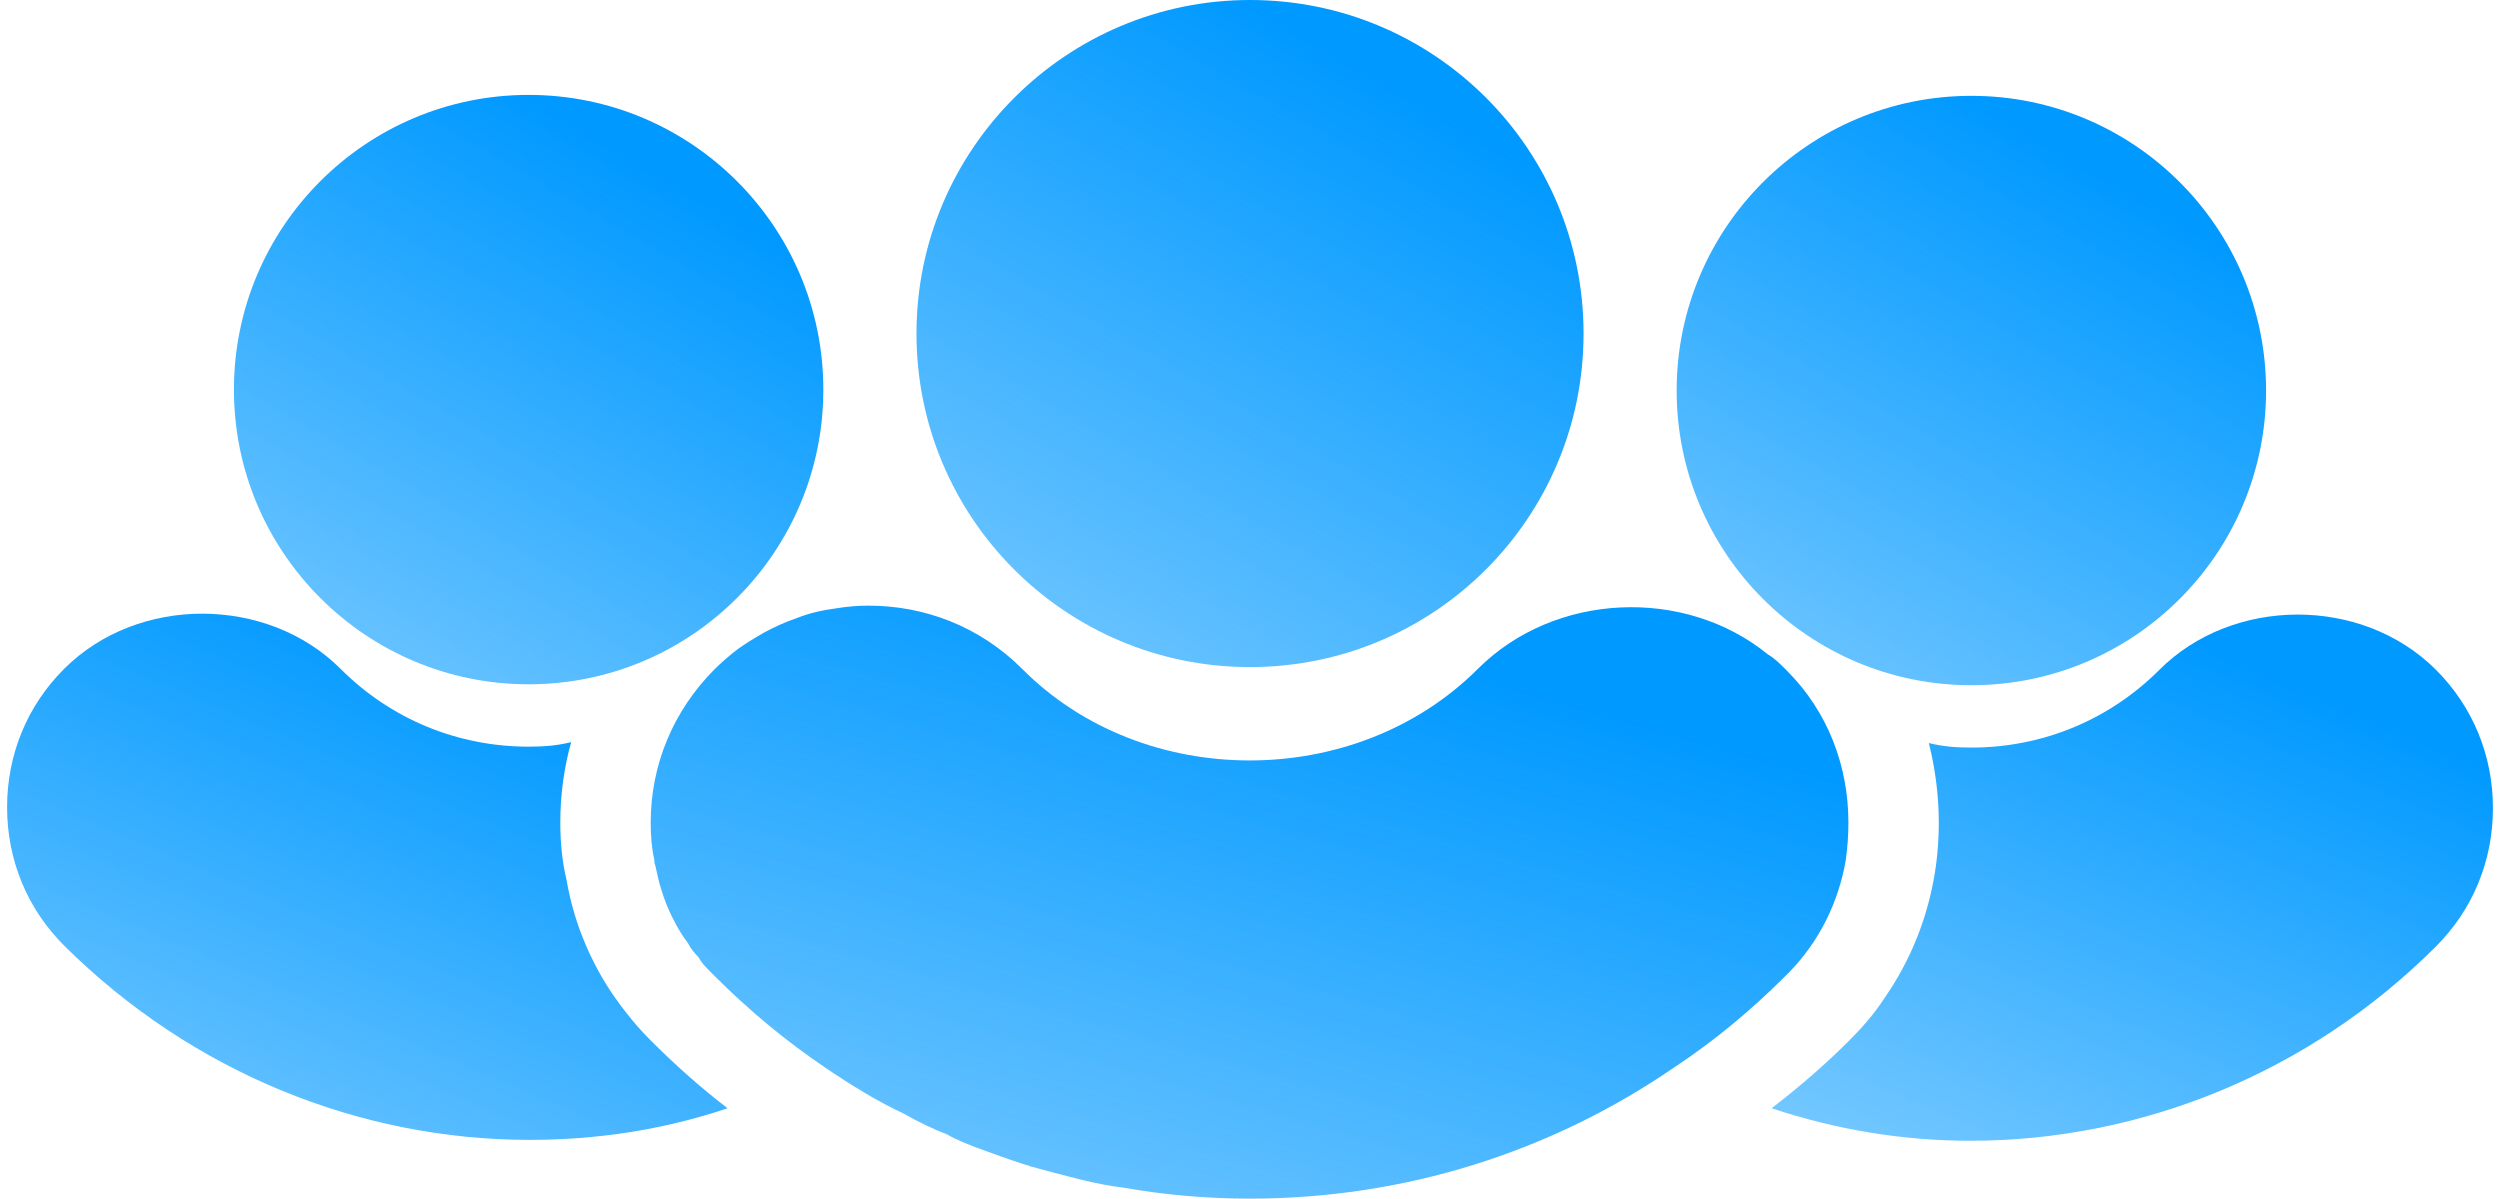
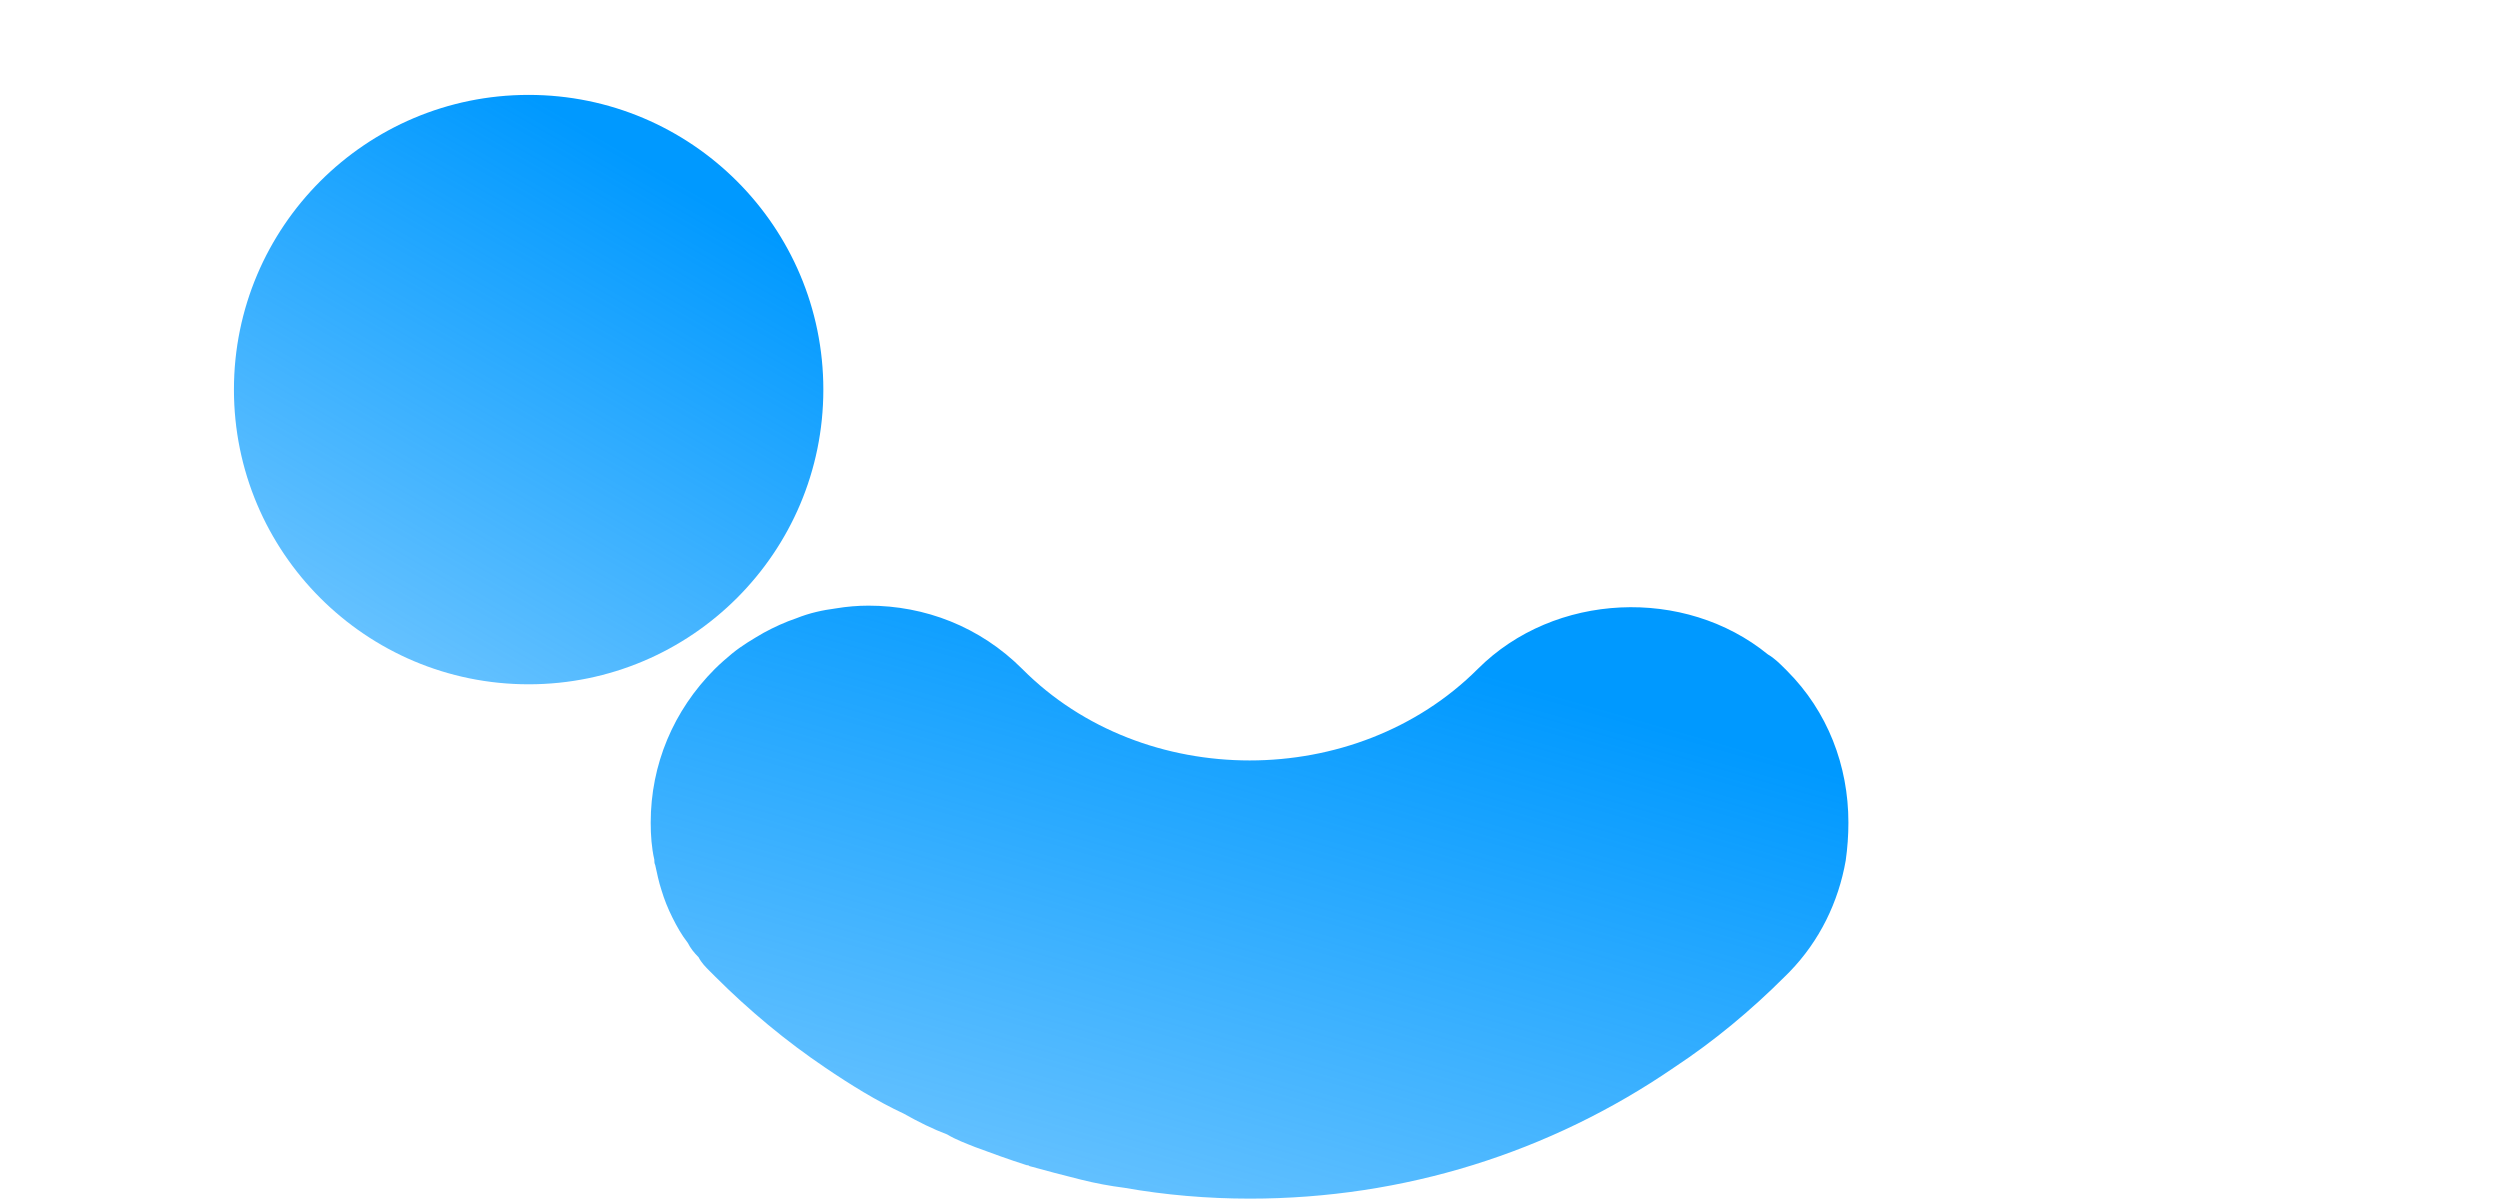
<svg xmlns="http://www.w3.org/2000/svg" width="146" height="70" viewBox="0 0 146 70" fill="none">
-   <path d="M145.587 47.195C145.587 50.257 144.425 53.107 142.261 55.272C134.818 62.715 124.946 66.621 115.074 66.621C111.167 66.621 107.261 65.988 103.46 64.721C105.044 63.507 106.575 62.187 108 60.762C108.792 59.97 109.478 59.178 110.059 58.28C111.484 56.221 112.434 53.952 112.909 51.471C113.121 50.362 113.226 49.201 113.226 48.039C113.226 46.456 113.015 44.872 112.645 43.394C113.49 43.605 114.282 43.658 115.127 43.658C119.244 43.658 123.151 42.074 126.107 39.118C130.383 34.842 137.932 34.789 142.261 39.118C144.425 41.282 145.587 44.133 145.587 47.195Z" fill="url(#paint0_linear_1230_2148)" />
-   <path d="M42.488 64.721C38.74 65.988 34.834 66.569 30.927 66.569C21.055 66.569 11.237 62.662 3.74 55.219C1.576 53.055 0.414 50.204 0.414 47.142C0.414 44.081 1.575 41.23 3.74 39.065C8.069 34.737 15.617 34.789 19.894 39.065C22.85 42.022 26.756 43.605 30.874 43.605C31.718 43.605 32.51 43.553 33.355 43.341C32.933 44.872 32.722 46.403 32.722 48.04C32.722 49.201 32.827 50.31 33.091 51.418C33.513 53.846 34.464 56.169 35.889 58.228C36.522 59.125 37.209 59.97 38.001 60.762C39.426 62.187 40.905 63.507 42.488 64.721Z" fill="url(#paint1_linear_1230_2148)" />
-   <path d="M115.127 5.597C105.625 5.597 97.917 13.304 97.917 22.807C97.917 32.31 105.624 40.017 115.127 40.017C124.63 40.017 132.338 32.31 132.338 22.807C132.338 13.304 124.63 5.597 115.127 5.597Z" fill="url(#paint2_linear_1230_2148)" />
  <path d="M30.872 5.542C21.37 5.542 13.662 13.25 13.662 22.753C13.662 32.256 21.369 39.963 30.872 39.963C40.375 39.963 48.083 32.256 48.083 22.753C48.083 13.25 40.375 5.542 30.872 5.542Z" fill="url(#paint3_linear_1230_2148)" />
-   <path d="M73.001 0C62.284 0 53.522 8.71 53.522 19.479C53.522 30.248 62.232 38.958 73.001 38.958C83.769 38.958 92.48 30.248 92.48 19.479C92.48 8.71 83.769 0 73.001 0Z" fill="url(#paint4_linear_1230_2148)" />
  <path d="M107.947 48.04C107.947 48.779 107.894 49.518 107.789 50.257C107.366 52.685 106.258 54.955 104.516 56.75L104.252 57.014C102.246 59.02 100.081 60.815 97.759 62.346C90.526 67.308 81.974 70 73.001 70C70.519 70 68.038 69.789 65.663 69.367C64.818 69.261 63.974 69.103 63.129 68.891C62.073 68.628 61.07 68.364 60.12 68.1C60.067 68.047 60.014 68.047 59.962 68.047C58.959 67.73 57.956 67.361 56.953 66.991C56.425 66.78 55.844 66.569 55.316 66.252C54.471 65.935 53.627 65.513 52.782 65.038C51.199 64.299 49.667 63.349 48.189 62.346C45.919 60.815 43.755 59.02 41.749 57.014L41.432 56.697C41.221 56.486 40.957 56.222 40.799 55.905C40.535 55.641 40.324 55.377 40.165 55.061C39.796 54.586 39.532 54.11 39.268 53.583C39.004 53.055 38.793 52.527 38.635 51.999C38.476 51.524 38.37 50.996 38.265 50.521C38.212 50.415 38.212 50.309 38.212 50.204C38.054 49.518 38.001 48.779 38.001 48.04C38.001 44.661 39.321 41.494 41.749 39.065C42.066 38.749 42.435 38.432 42.752 38.168C43.333 37.693 43.966 37.323 44.6 36.954C45.181 36.637 45.867 36.32 46.5 36.109C47.292 35.792 48.031 35.634 48.823 35.529C49.456 35.423 50.09 35.37 50.724 35.37C53.996 35.37 57.217 36.584 59.698 39.065C66.772 46.192 79.177 46.192 86.304 39.065C90.791 34.578 98.393 34.261 103.249 38.221C103.619 38.432 103.935 38.749 104.252 39.065L104.358 39.171C106.733 41.546 107.947 44.714 107.947 48.04Z" fill="url(#paint5_linear_1230_2148)" />
  <defs>
    <linearGradient id="paint0_linear_1230_2148" x1="124.523" y1="35.891" x2="109.466" y2="71.477" gradientUnits="userSpaceOnUse">
      <stop stop-color="#0099FF" />
      <stop offset="1" stop-color="#0099FF" stop-opacity="0.5" />
    </linearGradient>
    <linearGradient id="paint1_linear_1230_2148" x1="21.451" y1="35.839" x2="6.381" y2="71.411" gradientUnits="userSpaceOnUse">
      <stop stop-color="#0099FF" />
      <stop offset="1" stop-color="#0099FF" stop-opacity="0.5" />
    </linearGradient>
    <linearGradient id="paint2_linear_1230_2148" x1="115.127" y1="5.597" x2="94.73" y2="40.761" gradientUnits="userSpaceOnUse">
      <stop stop-color="#0099FF" />
      <stop offset="1" stop-color="#0099FF" stop-opacity="0.5" />
    </linearGradient>
    <linearGradient id="paint3_linear_1230_2148" x1="30.872" y1="5.542" x2="10.475" y2="40.707" gradientUnits="userSpaceOnUse">
      <stop stop-color="#0099FF" />
      <stop offset="1" stop-color="#0099FF" stop-opacity="0.5" />
    </linearGradient>
    <linearGradient id="paint4_linear_1230_2148" x1="73.001" y1="-8.5279e-07" x2="49.914" y2="39.8" gradientUnits="userSpaceOnUse">
      <stop stop-color="#0099FF" />
      <stop offset="1" stop-color="#0099FF" stop-opacity="0.5" />
    </linearGradient>
    <linearGradient id="paint5_linear_1230_2148" x1="72.974" y1="35.37" x2="60.43" y2="79.05" gradientUnits="userSpaceOnUse">
      <stop stop-color="#0099FF" />
      <stop offset="1" stop-color="#0099FF" stop-opacity="0.5" />
    </linearGradient>
  </defs>
</svg>